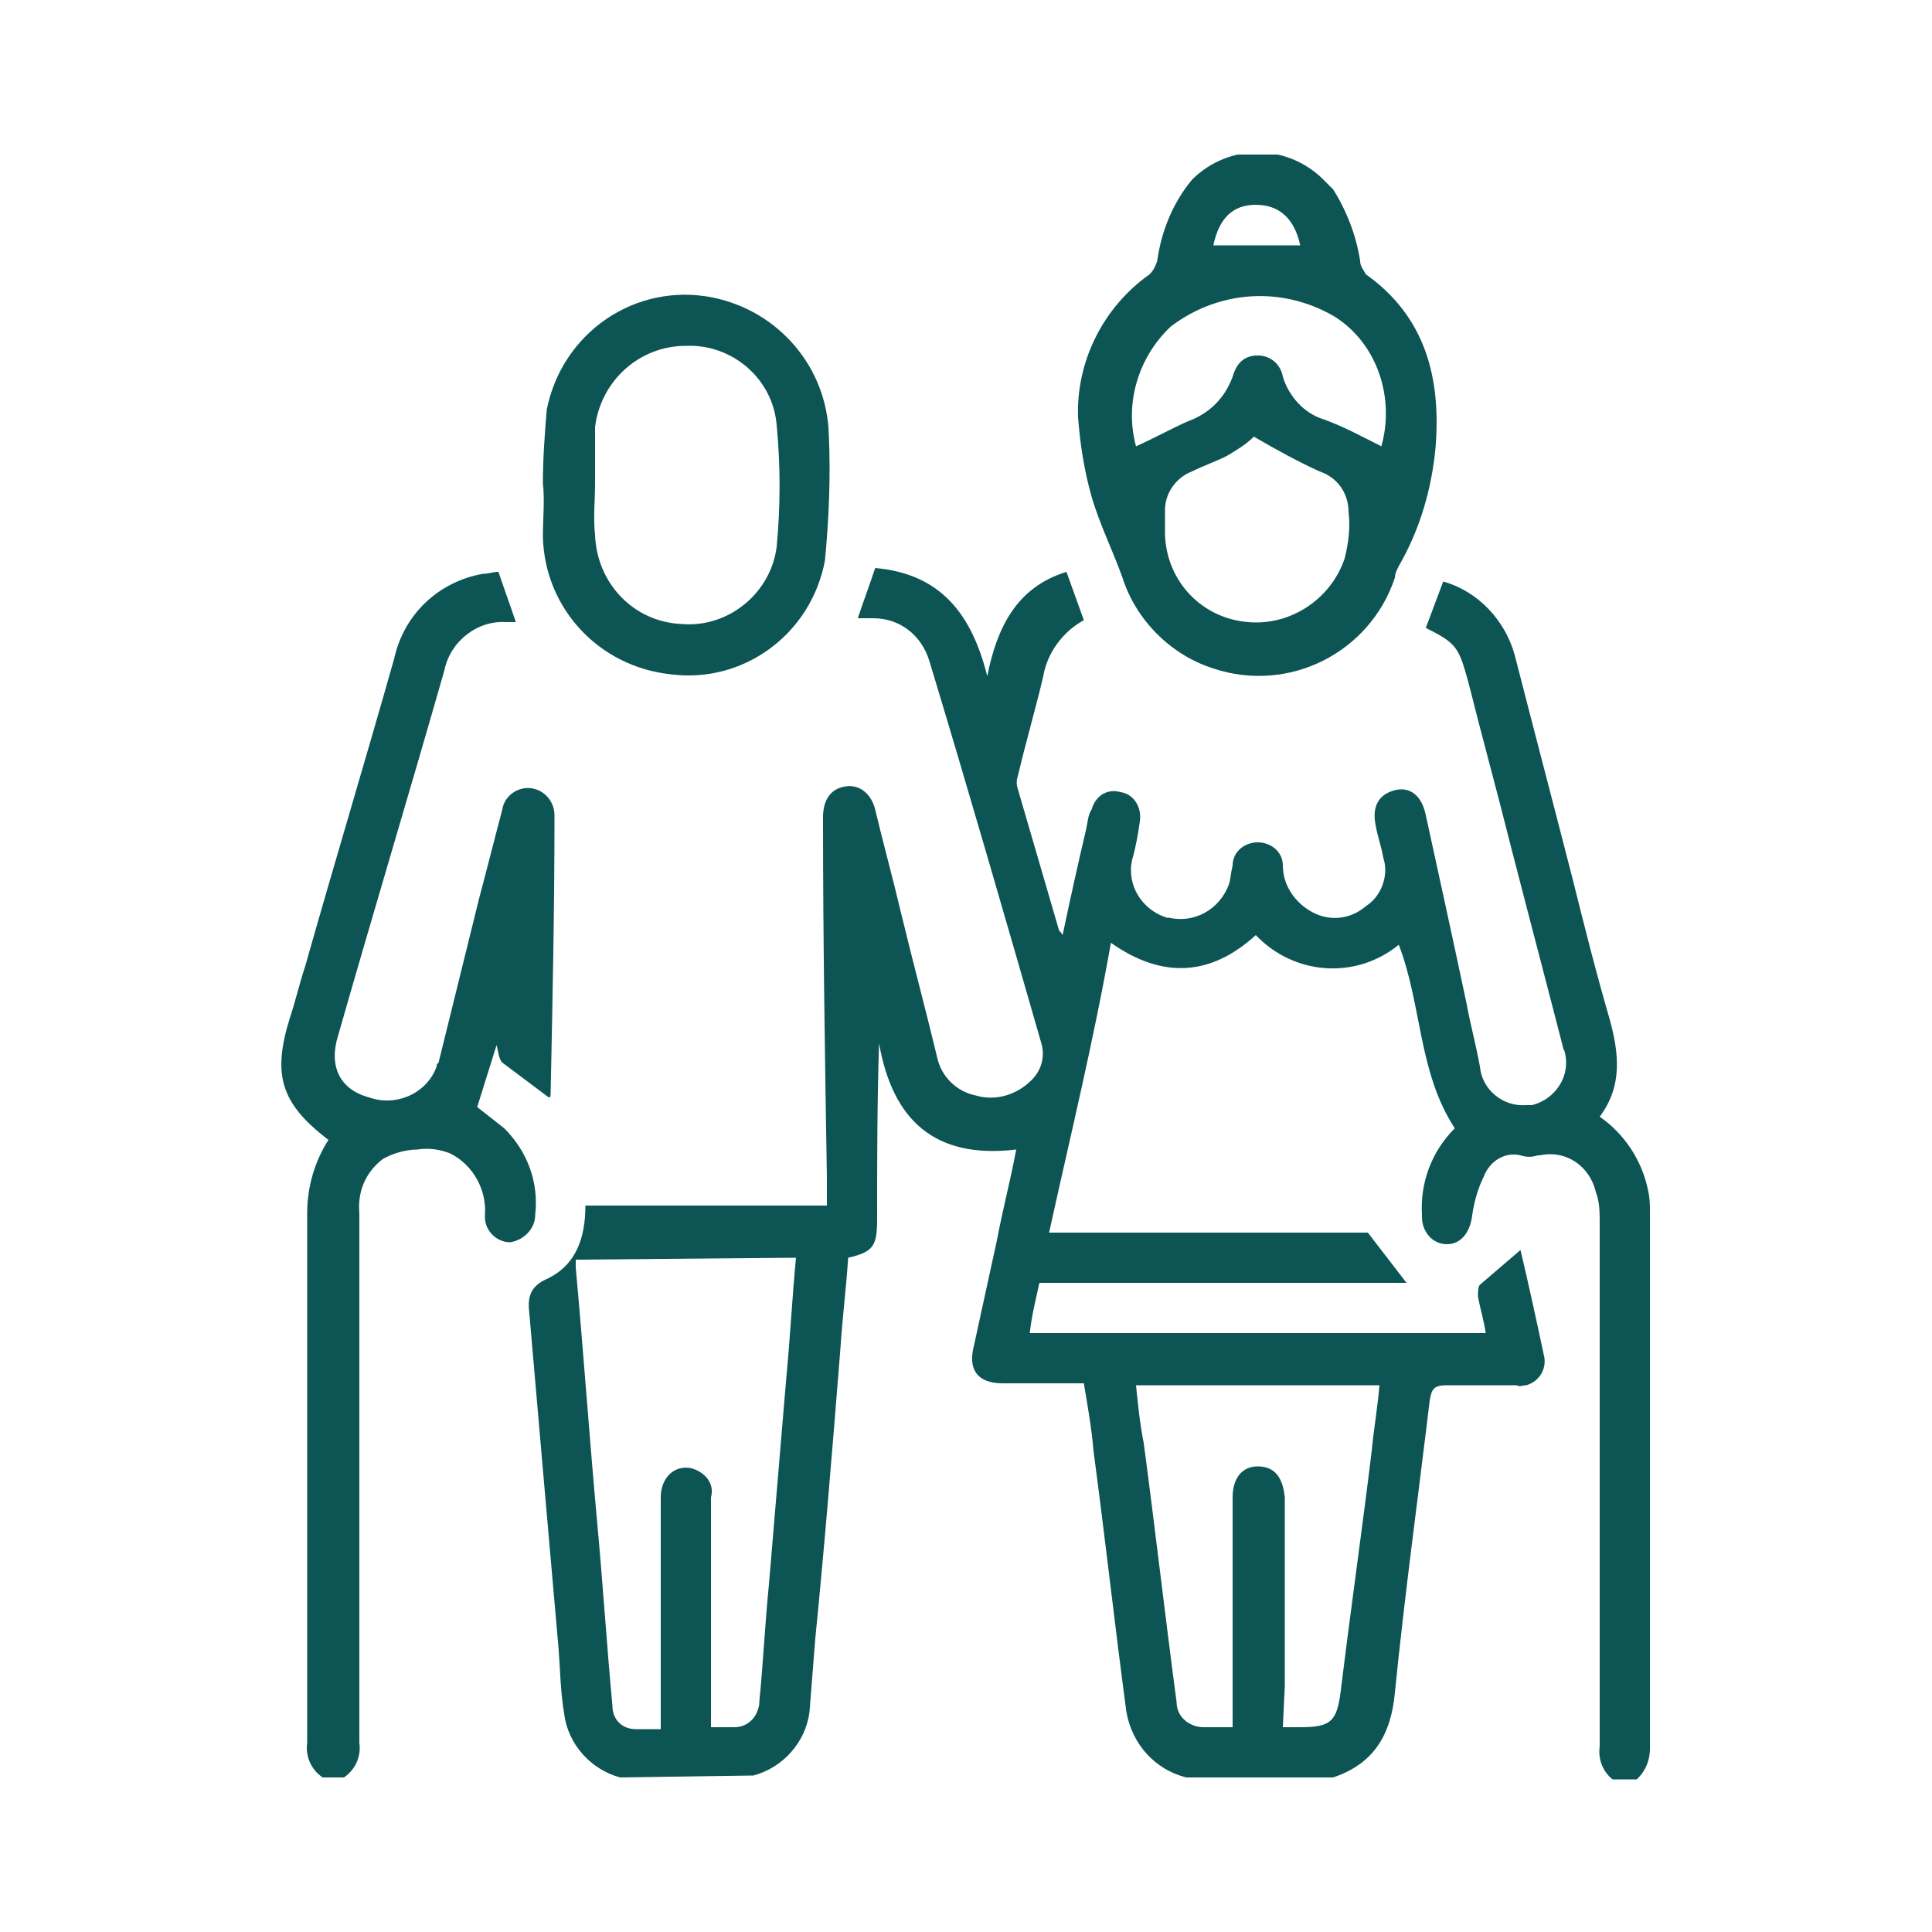
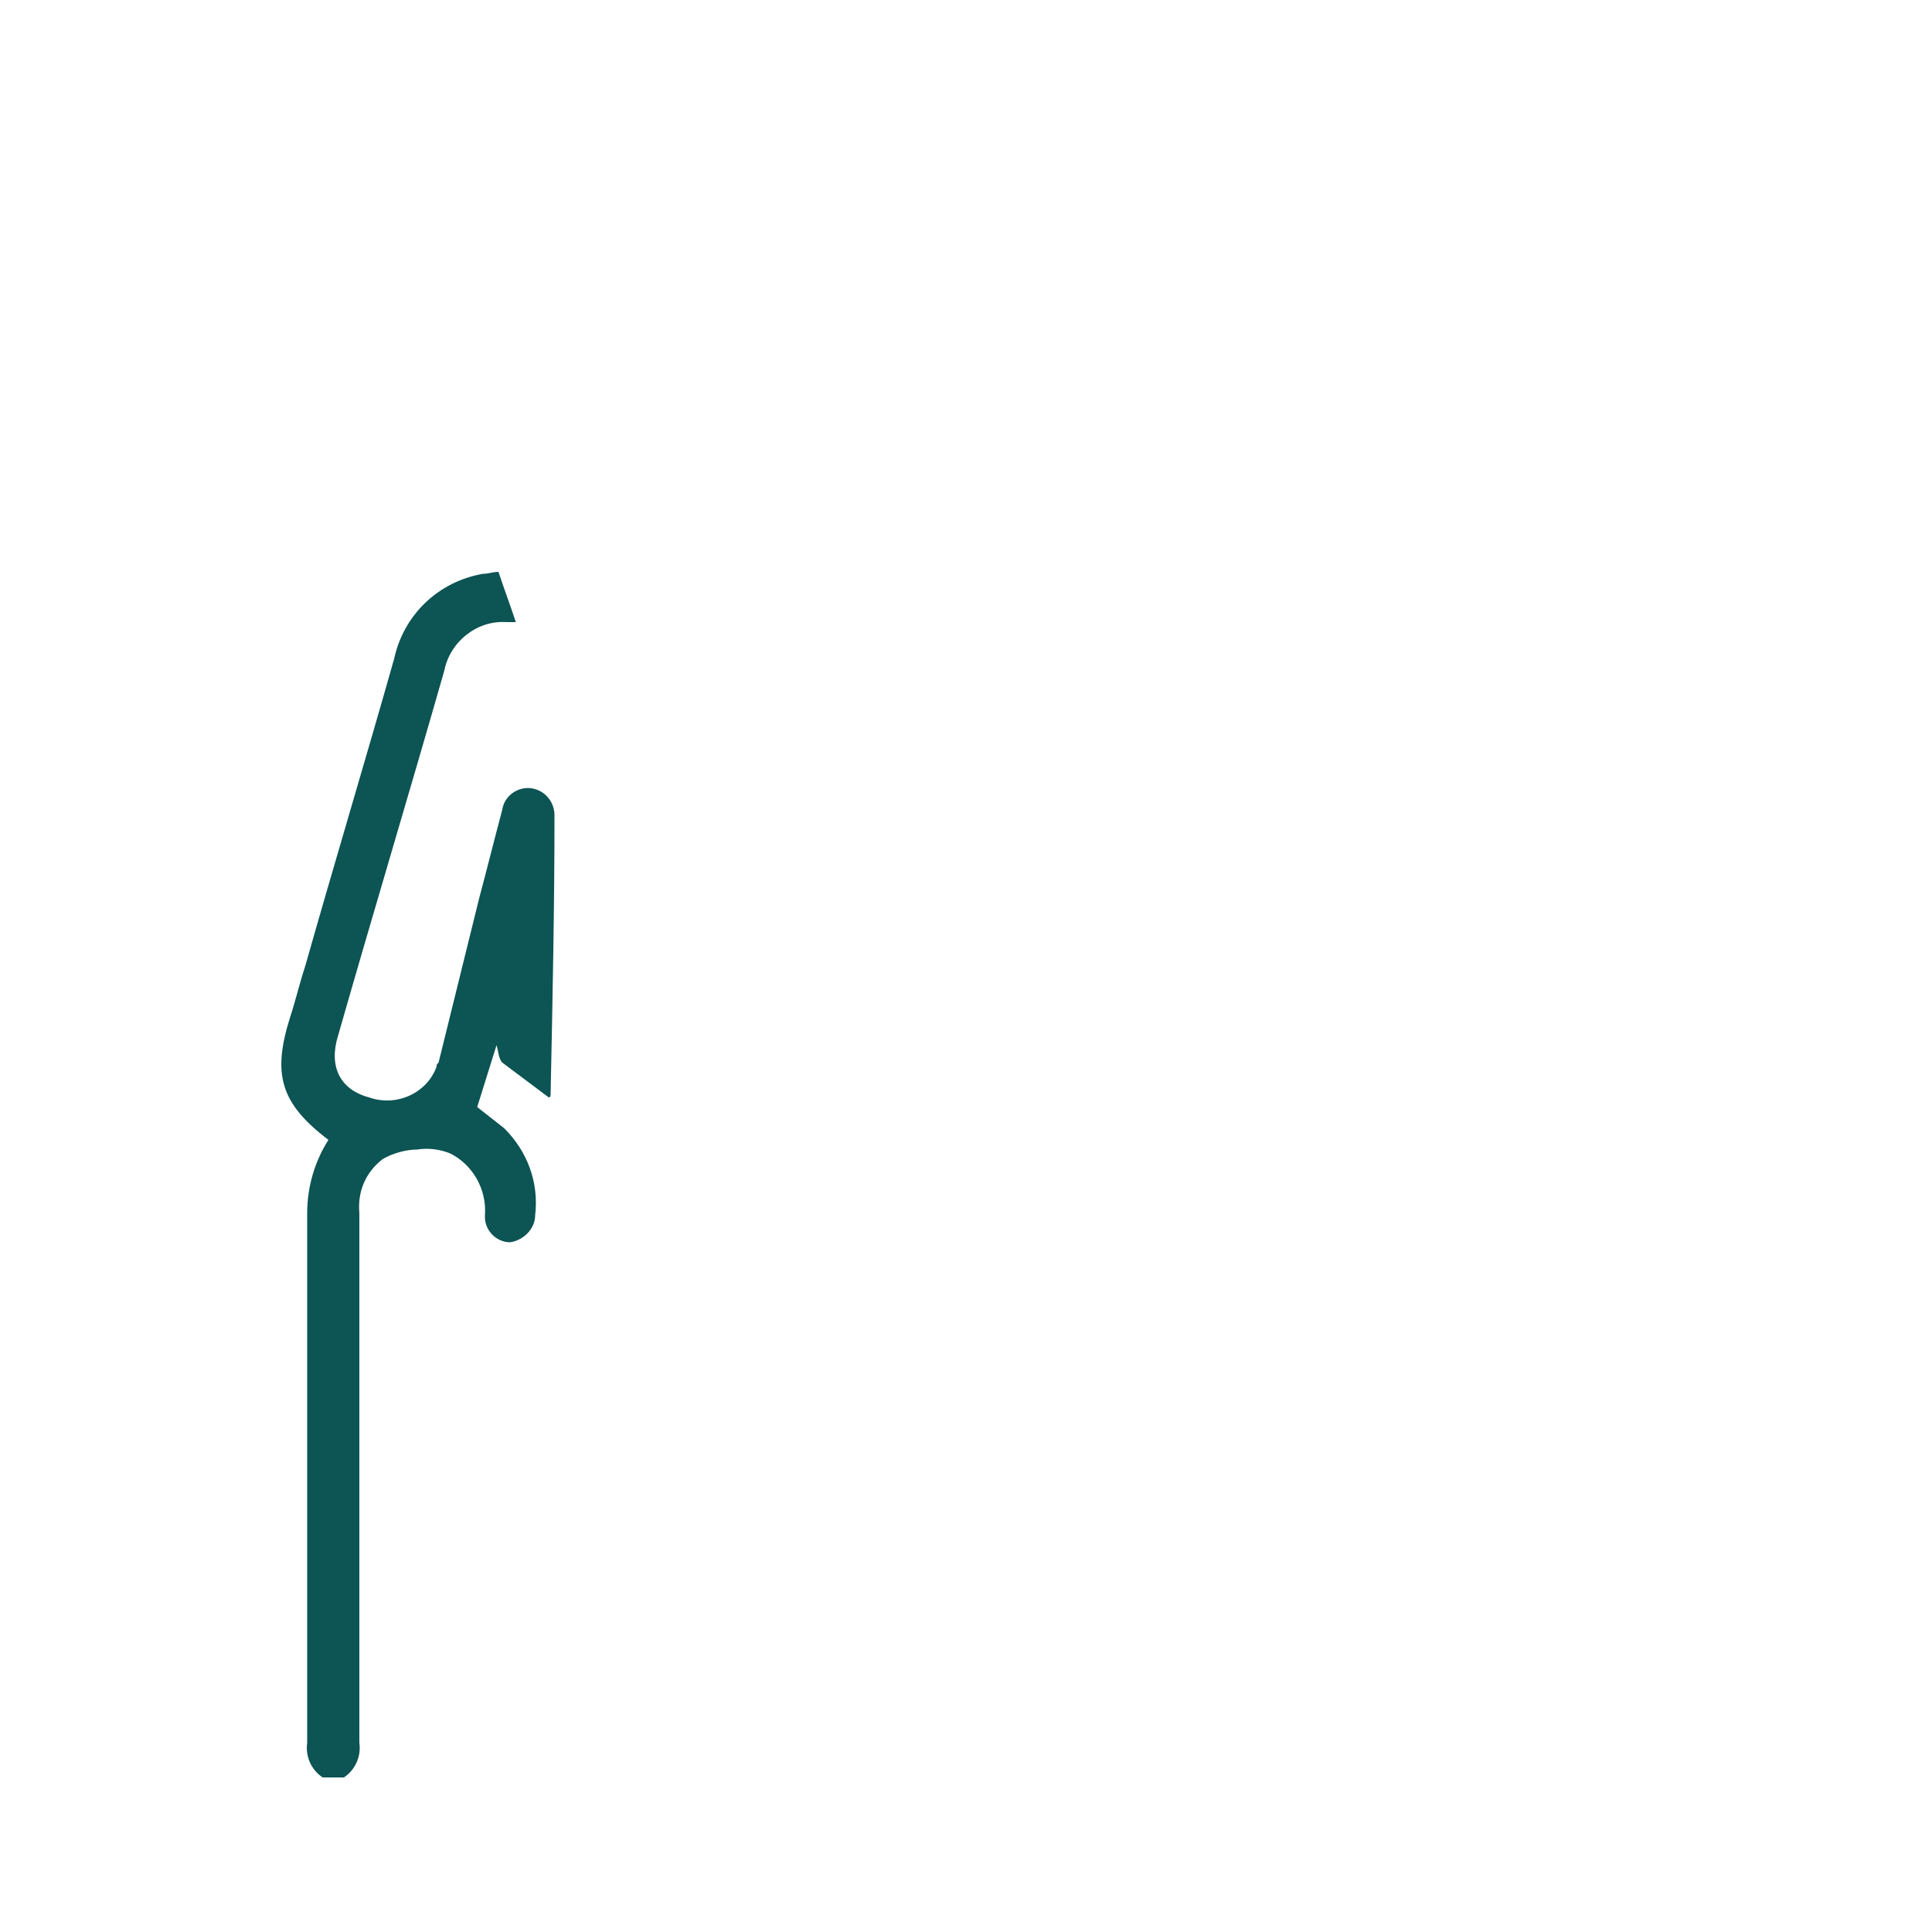
<svg xmlns="http://www.w3.org/2000/svg" xmlns:xlink="http://www.w3.org/1999/xlink" version="1.1" id="Group_13557" x="0px" y="0px" viewBox="0 0 100 100" style="enable-background:new 0 0 100 100;" xml:space="preserve">
  <style type="text/css">
	.st0{clip-path:url(#SVGID_00000153685063926923812150000007010921248747339415_);}
	.st1{fill:#0D5454;}
</style>
  <g>
    <defs>
      <rect id="SVGID_1_" x="14.5" y="8" width="70.9" height="84.1" />
    </defs>
    <clipPath id="SVGID_00000020396399950440188080000016251384758751917718_">
      <use xlink:href="#SVGID_1_" style="overflow:visible;" />
    </clipPath>
    <g id="Group_13556" style="clip-path:url(#SVGID_00000020396399950440188080000016251384758751917718_);">
-       <path id="Path_14052" class="st1" d="M32.1,92c-1.5-0.4-2.7-1.7-2.9-3.3c-0.2-1.2-0.2-2.3-0.3-3.5c-0.5-5.7-1-11.4-1.5-17.2    c-0.1-0.8,0-1.4,0.9-1.8c1.5-0.7,2-2.1,2-3.8h12.5c0-0.5,0-0.9,0-1.4c-0.1-6.2-0.2-12.3-0.2-18.5c0-0.1,0-0.2,0-0.2    c0-0.9,0.4-1.5,1.2-1.6c0.7-0.1,1.3,0.4,1.5,1.2c0.4,1.7,0.9,3.5,1.3,5.2c0.6,2.5,1.3,5.1,1.9,7.6c0.2,1,1,1.8,2,2    c1,0.3,2.1,0,2.9-0.8c0.5-0.5,0.7-1.2,0.5-1.9c-1.9-6.6-3.8-13.2-5.8-19.8c-0.4-1.3-1.5-2.2-2.9-2.2c-0.2,0-0.5,0-0.8,0    c0.3-0.9,0.6-1.7,0.9-2.6c3.4,0.3,5,2.4,5.8,5.6c0.5-2.5,1.5-4.6,4.1-5.4l0.9,2.5C55,32.7,54.2,33.8,54,35    c-0.4,1.7-0.9,3.4-1.3,5.1c-0.1,0.3-0.1,0.5,0,0.8c0.7,2.4,1.4,4.8,2.1,7.2c0,0.1,0.1,0.1,0.2,0.3c0.4-1.9,0.8-3.7,1.2-5.4    c0.1-0.4,0.1-0.8,0.3-1.1c0.2-0.7,0.8-1.1,1.5-0.9c0.7,0.1,1.1,0.8,1,1.5c-0.1,0.7-0.2,1.3-0.4,2c-0.3,1.3,0.5,2.6,1.8,3    c0,0,0,0,0.1,0c1.3,0.3,2.6-0.4,3.1-1.7c0.1-0.3,0.1-0.6,0.2-1c0-0.7,0.6-1.2,1.3-1.2c0.7,0,1.3,0.5,1.3,1.2c0,0,0,0,0,0    c0,1,0.6,1.9,1.5,2.4c0.9,0.5,2,0.4,2.8-0.3c0.8-0.5,1.2-1.6,0.9-2.5c-0.1-0.6-0.3-1.1-0.4-1.7c-0.2-1,0.2-1.6,1-1.8    s1.4,0.3,1.6,1.3c0.7,3.2,1.4,6.4,2.1,9.7c0.2,1.1,0.5,2.2,0.7,3.3c0.1,1.2,1.2,2.1,2.4,2c0.1,0,0.2,0,0.3,0    c1.2-0.3,2-1.5,1.7-2.7c0-0.1-0.1-0.2-0.1-0.3c-0.9-3.5-1.8-6.9-2.7-10.4c-0.7-2.8-1.5-5.7-2.2-8.5c-0.5-1.8-0.6-2-2.2-2.8    c0.3-0.8,0.6-1.6,0.9-2.4c1.8,0.5,3.2,2,3.7,3.8c1,3.9,2,7.7,3,11.6c0.6,2.4,1.2,4.8,1.9,7.2c0.5,1.8,0.7,3.5-0.5,5.1    c1.3,0.9,2.2,2.3,2.5,3.8c0.1,0.4,0.1,0.8,0.1,1.1c0,9.3,0,18.6,0,27.8c0,0.7-0.3,1.3-0.8,1.7h-1c-0.6-0.4-0.9-1.1-0.8-1.8    c0-9,0-18.1,0-27.1c0-0.5,0-1.1-0.2-1.6c-0.3-1.3-1.5-2.2-2.9-1.9c0,0-0.1,0-0.1,0c-0.3,0.1-0.6,0.1-0.9,0    c-0.8-0.2-1.6,0.3-1.9,1.1c-0.3,0.6-0.5,1.3-0.6,2c-0.1,0.9-0.6,1.5-1.3,1.5c-0.8,0-1.3-0.7-1.3-1.4c0,0,0,0,0-0.1    c-0.1-1.7,0.5-3.3,1.7-4.5c-1.9-2.9-1.7-6.4-2.9-9.5c-2.2,1.8-5.4,1.6-7.4-0.5c-2.3,2.1-4.8,2.3-7.5,0.4c-0.9,5.1-2.1,10-3.2,15    h16.5l2,2.6h-19c-0.2,0.9-0.4,1.7-0.5,2.6h23.6c-0.1-0.7-0.3-1.3-0.4-1.9c0-0.2,0-0.5,0.1-0.6c0.7-0.6,1.4-1.2,2.1-1.8    c0.4,1.7,0.8,3.5,1.2,5.4c0.2,0.7-0.2,1.4-0.9,1.6c-0.2,0-0.3,0.1-0.5,0c-1.2,0-2.4,0-3.6,0c-0.7,0-0.8,0.2-0.9,0.8    c-0.6,5-1.3,10.1-1.8,15.1c-0.2,2.2-1.1,3.7-3.2,4.4h-7.6c-1.6-0.4-2.8-1.7-3.1-3.4c-0.6-4.5-1.1-9-1.7-13.5    c-0.1-1.2-0.3-2.3-0.5-3.5c-1.5,0-2.8,0-4.2,0c-1.3,0-1.8-0.7-1.5-1.9c0.4-1.8,0.8-3.7,1.2-5.5c0.3-1.6,0.7-3.1,1-4.7    c-4.2,0.5-6.4-1.5-7.1-5.5c-0.1,3.1-0.1,6.1-0.1,9.1c0,1.4-0.2,1.7-1.5,2c-0.1,1.6-0.3,3.1-0.4,4.7c-0.4,5-0.8,10-1.3,15    c-0.1,1.3-0.2,2.5-0.3,3.8c-0.2,1.6-1.4,2.9-2.9,3.3L32.1,92z M29.8,65.2c0,0.2,0,0.3,0,0.4c0.4,4.4,0.7,8.7,1.1,13.1    c0.3,3.2,0.5,6.4,0.8,9.6c0,0.7,0.5,1.2,1.2,1.2c0,0,0,0,0.1,0c0.4,0,0.7,0,1.2,0v-1c0-3.7,0-7.3,0-11c0-1,0.7-1.7,1.6-1.5    c0.7,0.2,1.2,0.8,1,1.5c0,3.7,0,7.3,0,11v0.9c0.5,0,0.8,0,1.2,0c0.7,0,1.2-0.5,1.3-1.2c0,0,0,0,0-0.1c0.2-2,0.3-4.1,0.5-6.1    c0.3-3.6,0.6-7.1,0.9-10.7c0.2-2.1,0.3-4.1,0.5-6.2L29.8,65.2z M66.4,89.4h0.9c1.6,0,1.9-0.3,2.1-1.9c0.5-4.1,1.1-8.3,1.6-12.4    c0.1-1.1,0.3-2.2,0.4-3.4H58.8c0.1,1,0.2,2,0.4,3c0.6,4.5,1.1,8.9,1.7,13.4c0,0.8,0.7,1.3,1.4,1.3c0.5,0,1,0,1.5,0v-1    c0-3.6,0-7.3,0-10.9c0-1,0.5-1.6,1.3-1.6c0.9,0,1.3,0.6,1.4,1.6c0,3.3,0,6.6,0,9.8L66.4,89.4" />
      <path id="Path_14053" class="st1" d="M16.7,92c-0.6-0.4-0.9-1.1-0.8-1.8c0-9.1,0-18.3,0-27.4c0-1.4,0.4-2.7,1.1-3.8    c-2.5-1.9-2.9-3.4-2-6.3c0.3-0.9,0.5-1.8,0.8-2.7c1.5-5.3,3.1-10.6,4.6-15.9c0.5-2.3,2.3-4,4.6-4.4c0.3,0,0.5-0.1,0.8-0.1    c0.3,0.9,0.6,1.7,0.9,2.6c-0.2,0-0.4,0-0.5,0c-1.5-0.1-2.9,1-3.2,2.5c-1.8,6.3-3.7,12.6-5.5,18.9c-0.5,1.6,0.1,2.8,1.6,3.2    c1.4,0.5,3-0.2,3.5-1.6c0-0.1,0-0.1,0.1-0.2c0.7-2.8,1.4-5.7,2.1-8.5c0.4-1.5,0.8-3.1,1.2-4.6c0.1-0.7,0.8-1.2,1.5-1.1    c0.7,0.1,1.2,0.7,1.2,1.4c0,4.8-0.1,9.6-0.2,14.4c0,0.1,0,0.2-0.1,0.2c-0.8-0.6-1.6-1.2-2.4-1.8c-0.2-0.2-0.2-0.6-0.3-0.9l-1,3.2    c0.5,0.4,0.9,0.7,1.4,1.1c1.2,1.2,1.8,2.8,1.6,4.5c0,0.7-0.6,1.3-1.3,1.4c-0.7,0-1.3-0.6-1.3-1.3c0,0,0-0.1,0-0.1    c0.1-1.3-0.6-2.6-1.8-3.2c-0.5-0.2-1.1-0.3-1.7-0.2c-0.6,0-1.3,0.2-1.8,0.5c-0.9,0.7-1.3,1.7-1.2,2.8c0,8.7,0,17.4,0,26.1    c0,0.4,0,0.9,0,1.3c0.1,0.7-0.2,1.4-0.8,1.8H16.7z" />
-       <path id="Path_14054" class="st1" d="M55.8,21.6c-0.1-2.9,1.3-5.7,3.7-7.4c0.2-0.2,0.3-0.4,0.4-0.7c0.2-1.5,0.8-3,1.8-4.2    c1.9-1.9,5-1.9,6.9,0.1c0.1,0.1,0.3,0.3,0.4,0.4c0.7,1.1,1.2,2.4,1.4,3.7c0,0.3,0.2,0.5,0.3,0.7c3.1,2.2,3.9,5.4,3.6,9    c-0.2,2.1-0.8,4.2-1.9,6.1c-0.1,0.2-0.2,0.4-0.2,0.6c-1.3,3.9-5.5,6-9.4,4.7c-2.2-0.7-4-2.5-4.7-4.7c-0.5-1.4-1.2-2.8-1.6-4.2    C56.1,24.3,55.9,22.9,55.8,21.6 M64.9,22.6c-0.4,0.4-0.9,0.7-1.4,1c-0.6,0.3-1.2,0.5-1.8,0.8c-0.8,0.3-1.4,1.1-1.4,2    c0,0.4,0,0.9,0,1.3c0.1,2.4,1.9,4.3,4.3,4.5c2.2,0.2,4.3-1.2,5-3.3c0.2-0.8,0.3-1.6,0.2-2.4c0-1-0.6-1.8-1.5-2.1    C67.2,23.9,66.1,23.3,64.9,22.6 M71.5,23.1c0.7-2.5-0.2-5.3-2.4-6.7c-2.7-1.6-6-1.4-8.5,0.5c-1.7,1.6-2.4,4-1.8,6.2    c0.9-0.4,1.8-0.9,2.7-1.3c1.1-0.4,1.9-1.2,2.3-2.3c0.2-0.7,0.6-1.1,1.3-1.1c0.7,0,1.2,0.5,1.3,1.1c0.3,1,1.1,1.9,2.1,2.2    C69.6,22.1,70.5,22.6,71.5,23.1 M67.3,12.7c-0.3-1.4-1.1-2.1-2.3-2.1c-1.2,0-1.9,0.7-2.2,2.1H67.3z" />
-       <path id="Path_14055" class="st1" d="M28.1,25c0-1.3,0.1-2.6,0.2-3.8c0.8-4,4.6-6.6,8.6-5.8c3.4,0.7,5.9,3.6,6,7.1    c0.1,2.2,0,4.4-0.2,6.5c-0.7,3.8-4.2,6.4-8,5.9c-3.7-0.4-6.5-3.4-6.6-7.1C28.1,26.8,28.2,25.9,28.1,25L28.1,25 M30.8,25L30.8,25    c0,0.9-0.1,1.8,0,2.7c0.1,2.5,2,4.5,4.5,4.6c2.4,0.2,4.6-1.6,4.9-4c0.2-2.1,0.2-4.2,0-6.3c-0.2-2.4-2.3-4.2-4.7-4.1    c-2.4,0-4.4,1.8-4.7,4.2C30.8,23,30.8,24,30.8,25" />
    </g>
  </g>
</svg>